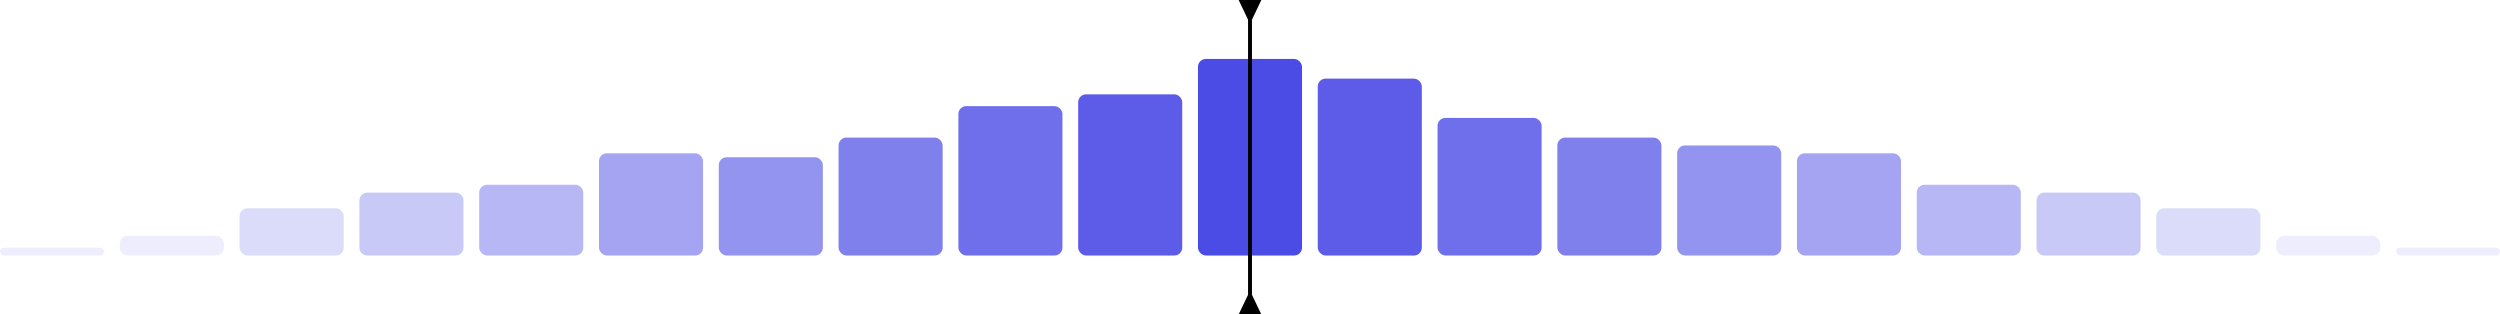
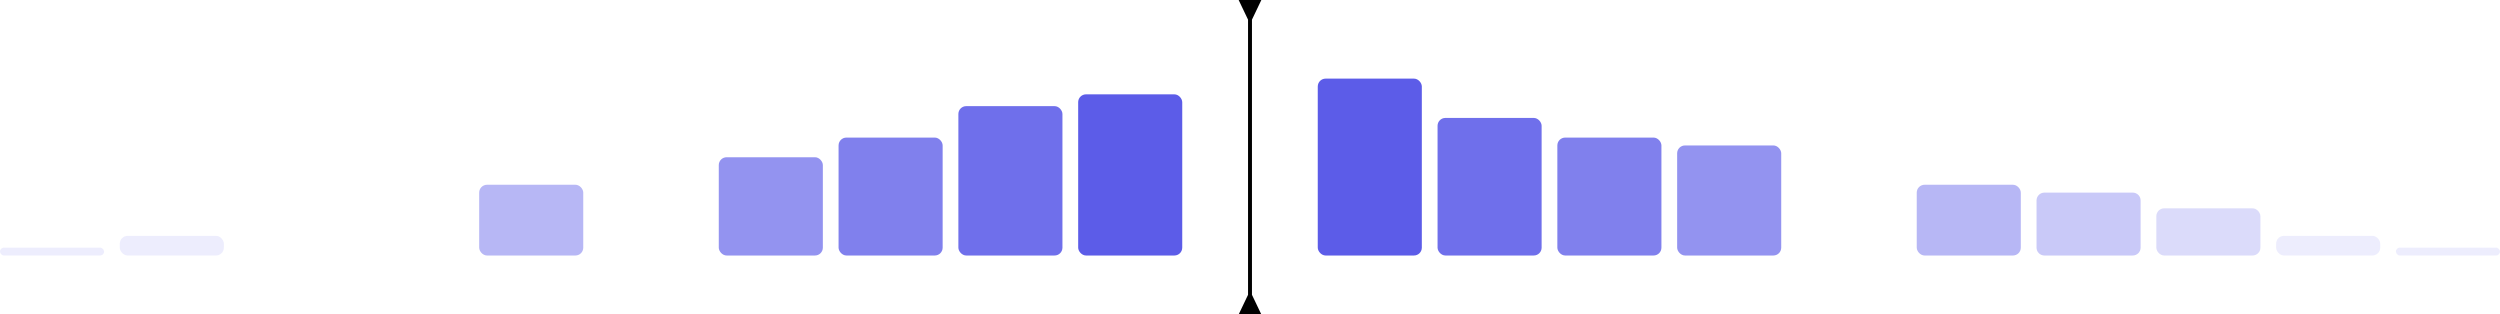
<svg xmlns="http://www.w3.org/2000/svg" width="636" height="80" viewBox="0 0 636 80" fill="none">
  <rect opacity="0.1" y="63" width="26.476" height="2" rx="1" fill="#4B4BE6" />
  <rect opacity="0.1" x="30.476" y="60" width="26.476" height="5" rx="2" fill="#4B4BE6" />
-   <rect opacity="0.2" x="60.952" y="53" width="26.476" height="12" rx="2" fill="#4B4BE6" />
-   <path opacity="0.3" d="M91.429 51C91.429 49.895 92.324 49 93.429 49H115.905C117.009 49 117.905 49.895 117.905 51V63C117.905 64.105 117.009 65 115.905 65H93.429C92.324 65 91.429 64.105 91.429 63V51Z" fill="#4B4BE6" />
  <rect opacity="0.4" x="121.905" y="47" width="26.476" height="18" rx="2" fill="#4B4BE6" />
-   <rect opacity="0.5" x="152.381" y="39" width="26.476" height="26" rx="2" fill="#4B4BE6" />
  <rect opacity="0.6" x="182.857" y="40" width="26.476" height="25" rx="2" fill="#4B4BE6" />
  <rect opacity="0.7" x="213.333" y="35" width="26.476" height="30" rx="2" fill="#4B4BE6" />
  <rect opacity="0.8" x="243.81" y="27" width="26.476" height="38" rx="2" fill="#4B4BE6" />
  <rect opacity="0.9" x="274.286" y="24" width="26.476" height="41" rx="2" fill="#4B4BE6" />
-   <rect x="304.762" y="15" width="26.476" height="50" rx="2" fill="#4B4BE6" />
  <rect opacity="0.9" x="335.238" y="20" width="26.476" height="45" rx="2" fill="#4B4BE6" />
  <rect opacity="0.8" x="365.714" y="30" width="26.476" height="35" rx="2" fill="#4B4BE6" />
  <rect opacity="0.7" x="396.19" y="35" width="26.476" height="30" rx="2" fill="#4B4BE6" />
  <rect opacity="0.6" x="426.667" y="37" width="26.476" height="28" rx="2" fill="#4B4BE6" />
-   <rect opacity="0.5" x="457.143" y="39" width="26.476" height="26" rx="2" fill="#4B4BE6" />
  <rect opacity="0.4" x="487.619" y="47" width="26.476" height="18" rx="2" fill="#4B4BE6" />
  <path opacity="0.3" d="M518.095 51C518.095 49.895 518.991 49 520.095 49H542.571C543.676 49 544.571 49.895 544.571 51V63C544.571 64.105 543.676 65 542.571 65H520.095C518.991 65 518.095 64.105 518.095 63V51Z" fill="#4B4BE6" />
  <rect opacity="0.2" x="548.571" y="53" width="26.476" height="12" rx="2" fill="#4B4BE6" />
  <rect opacity="0.1" x="579.048" y="60" width="26.476" height="5" rx="2" fill="#4B4BE6" />
  <rect opacity="0.1" x="609.524" y="63" width="26.476" height="2" rx="1" fill="#4B4BE6" />
  <path d="M318.5 5L320.887 0L315.113 0L317.5 5H318.5ZM317.5 75L315.113 80H320.887L318.5 75H317.5ZM317.5 4.5V75.5H318.5V4.5H317.5Z" fill="black" />
</svg>